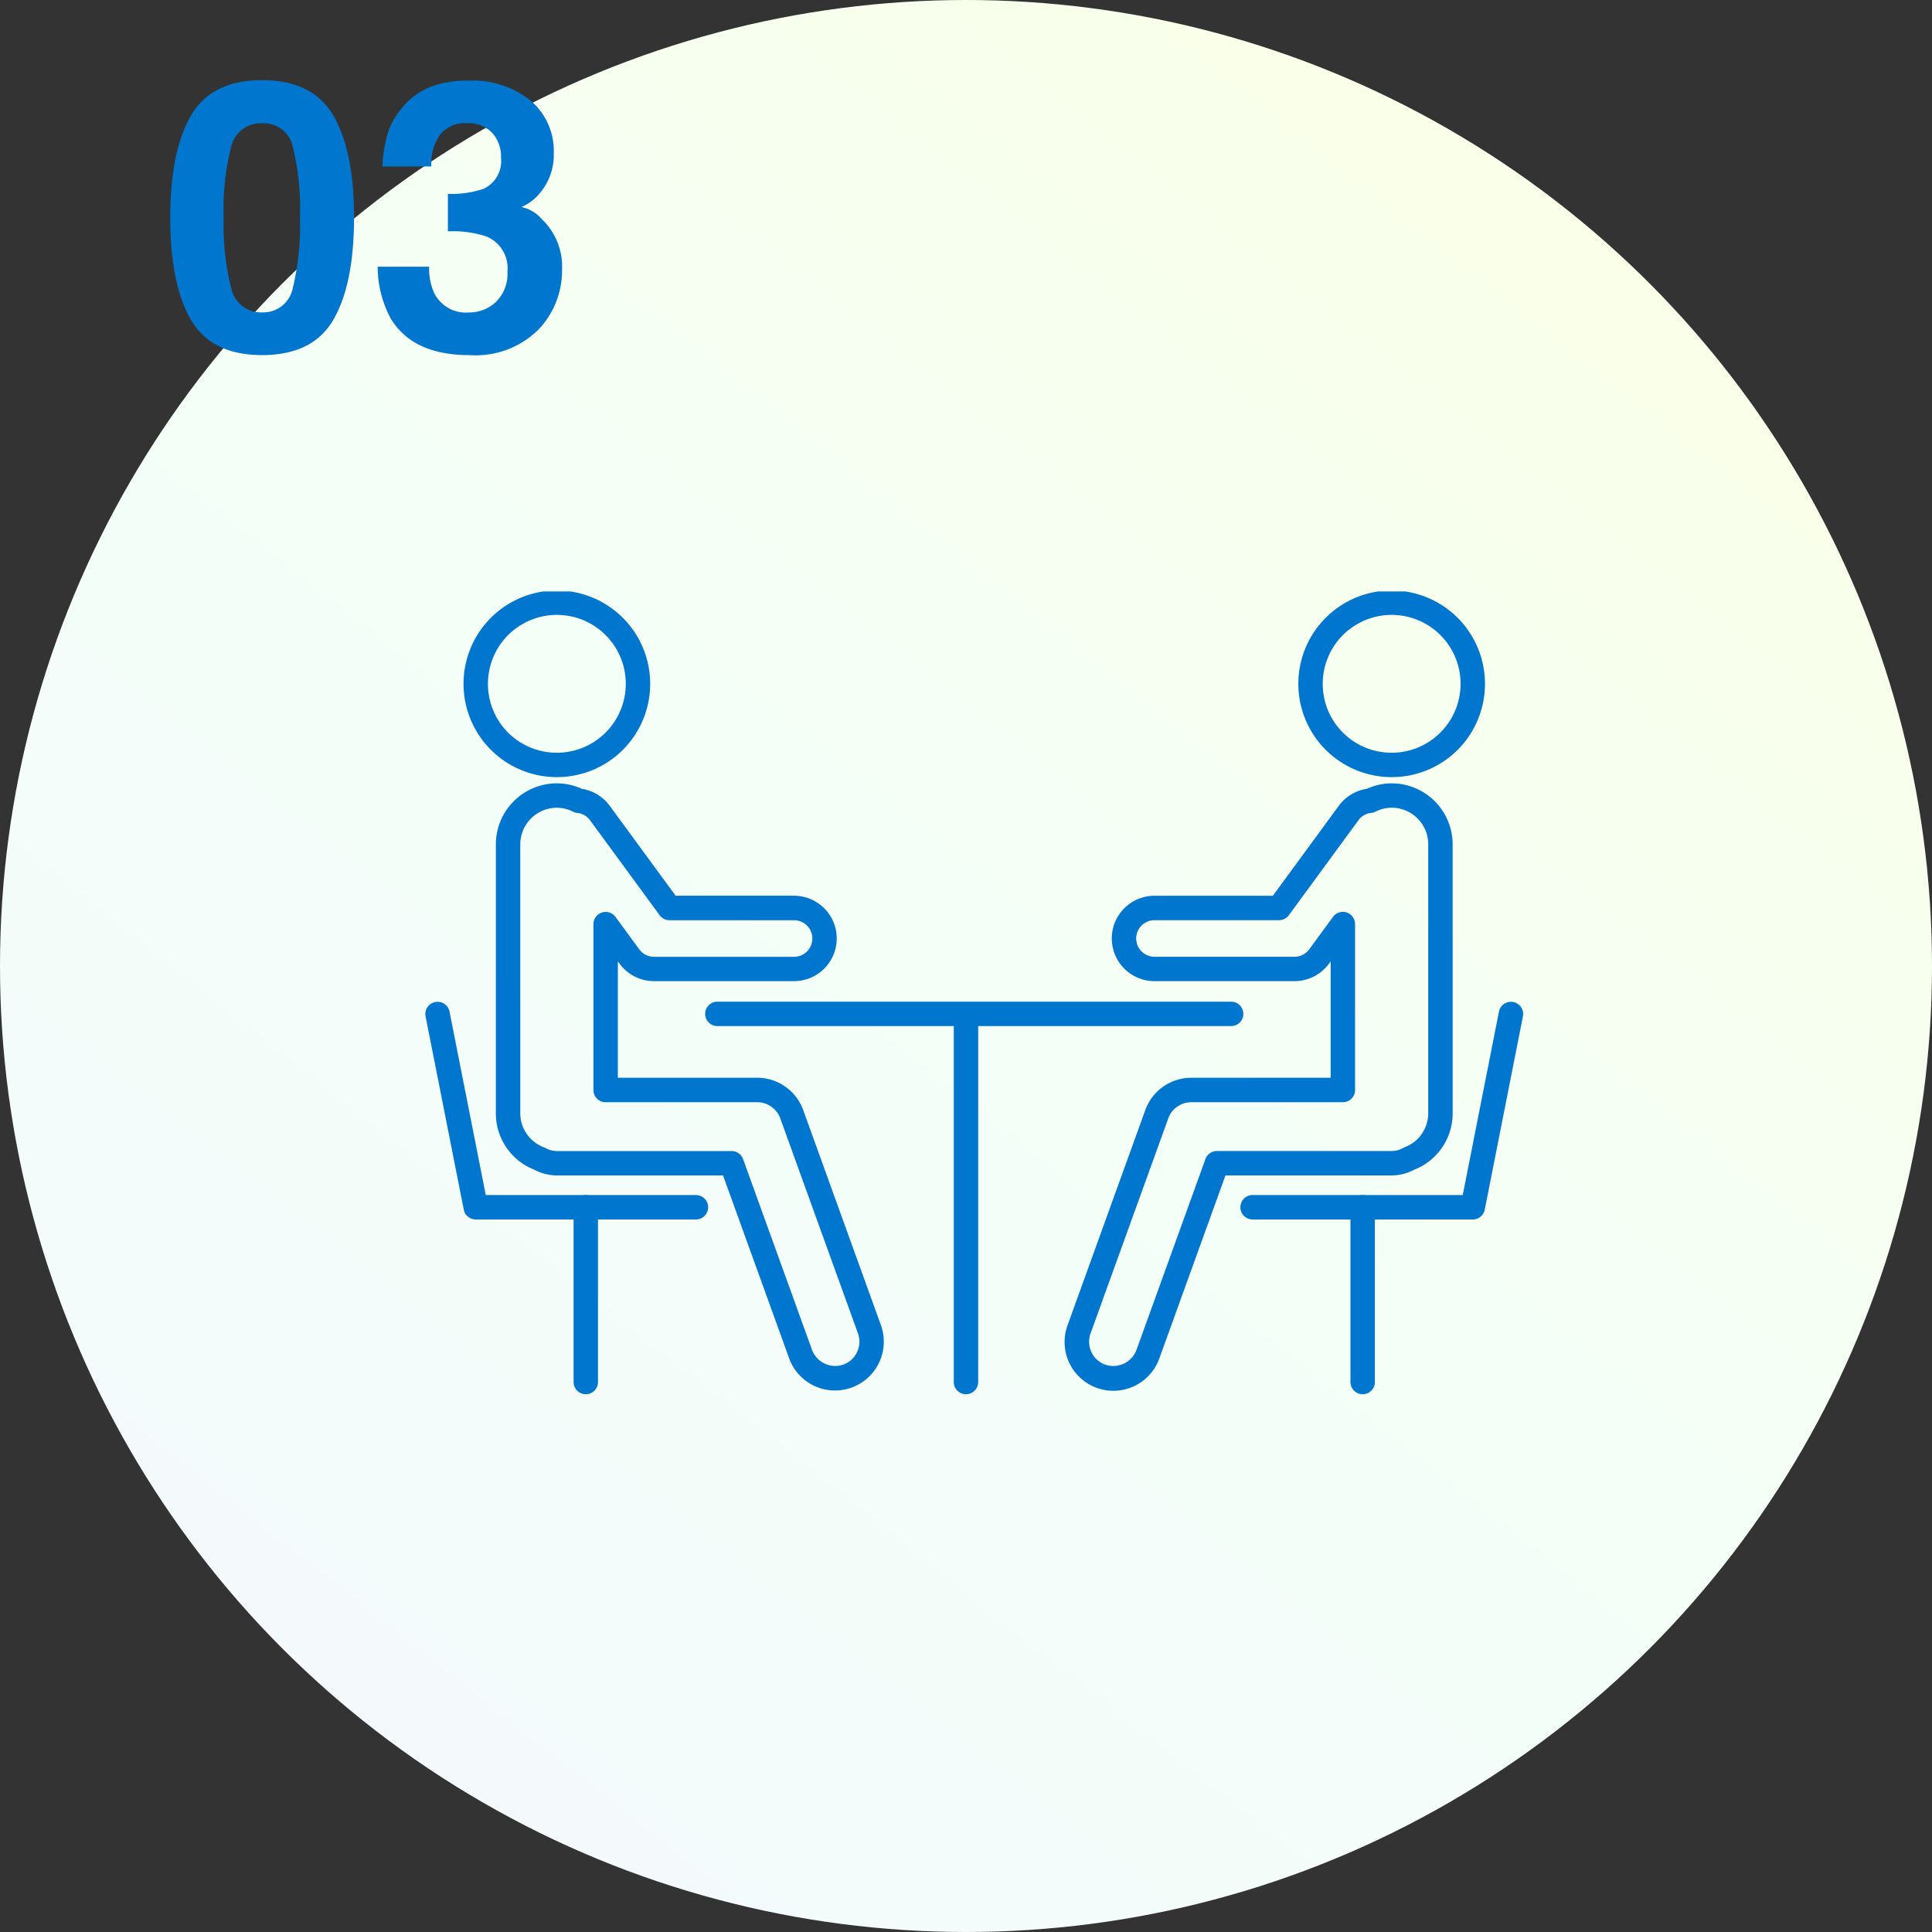
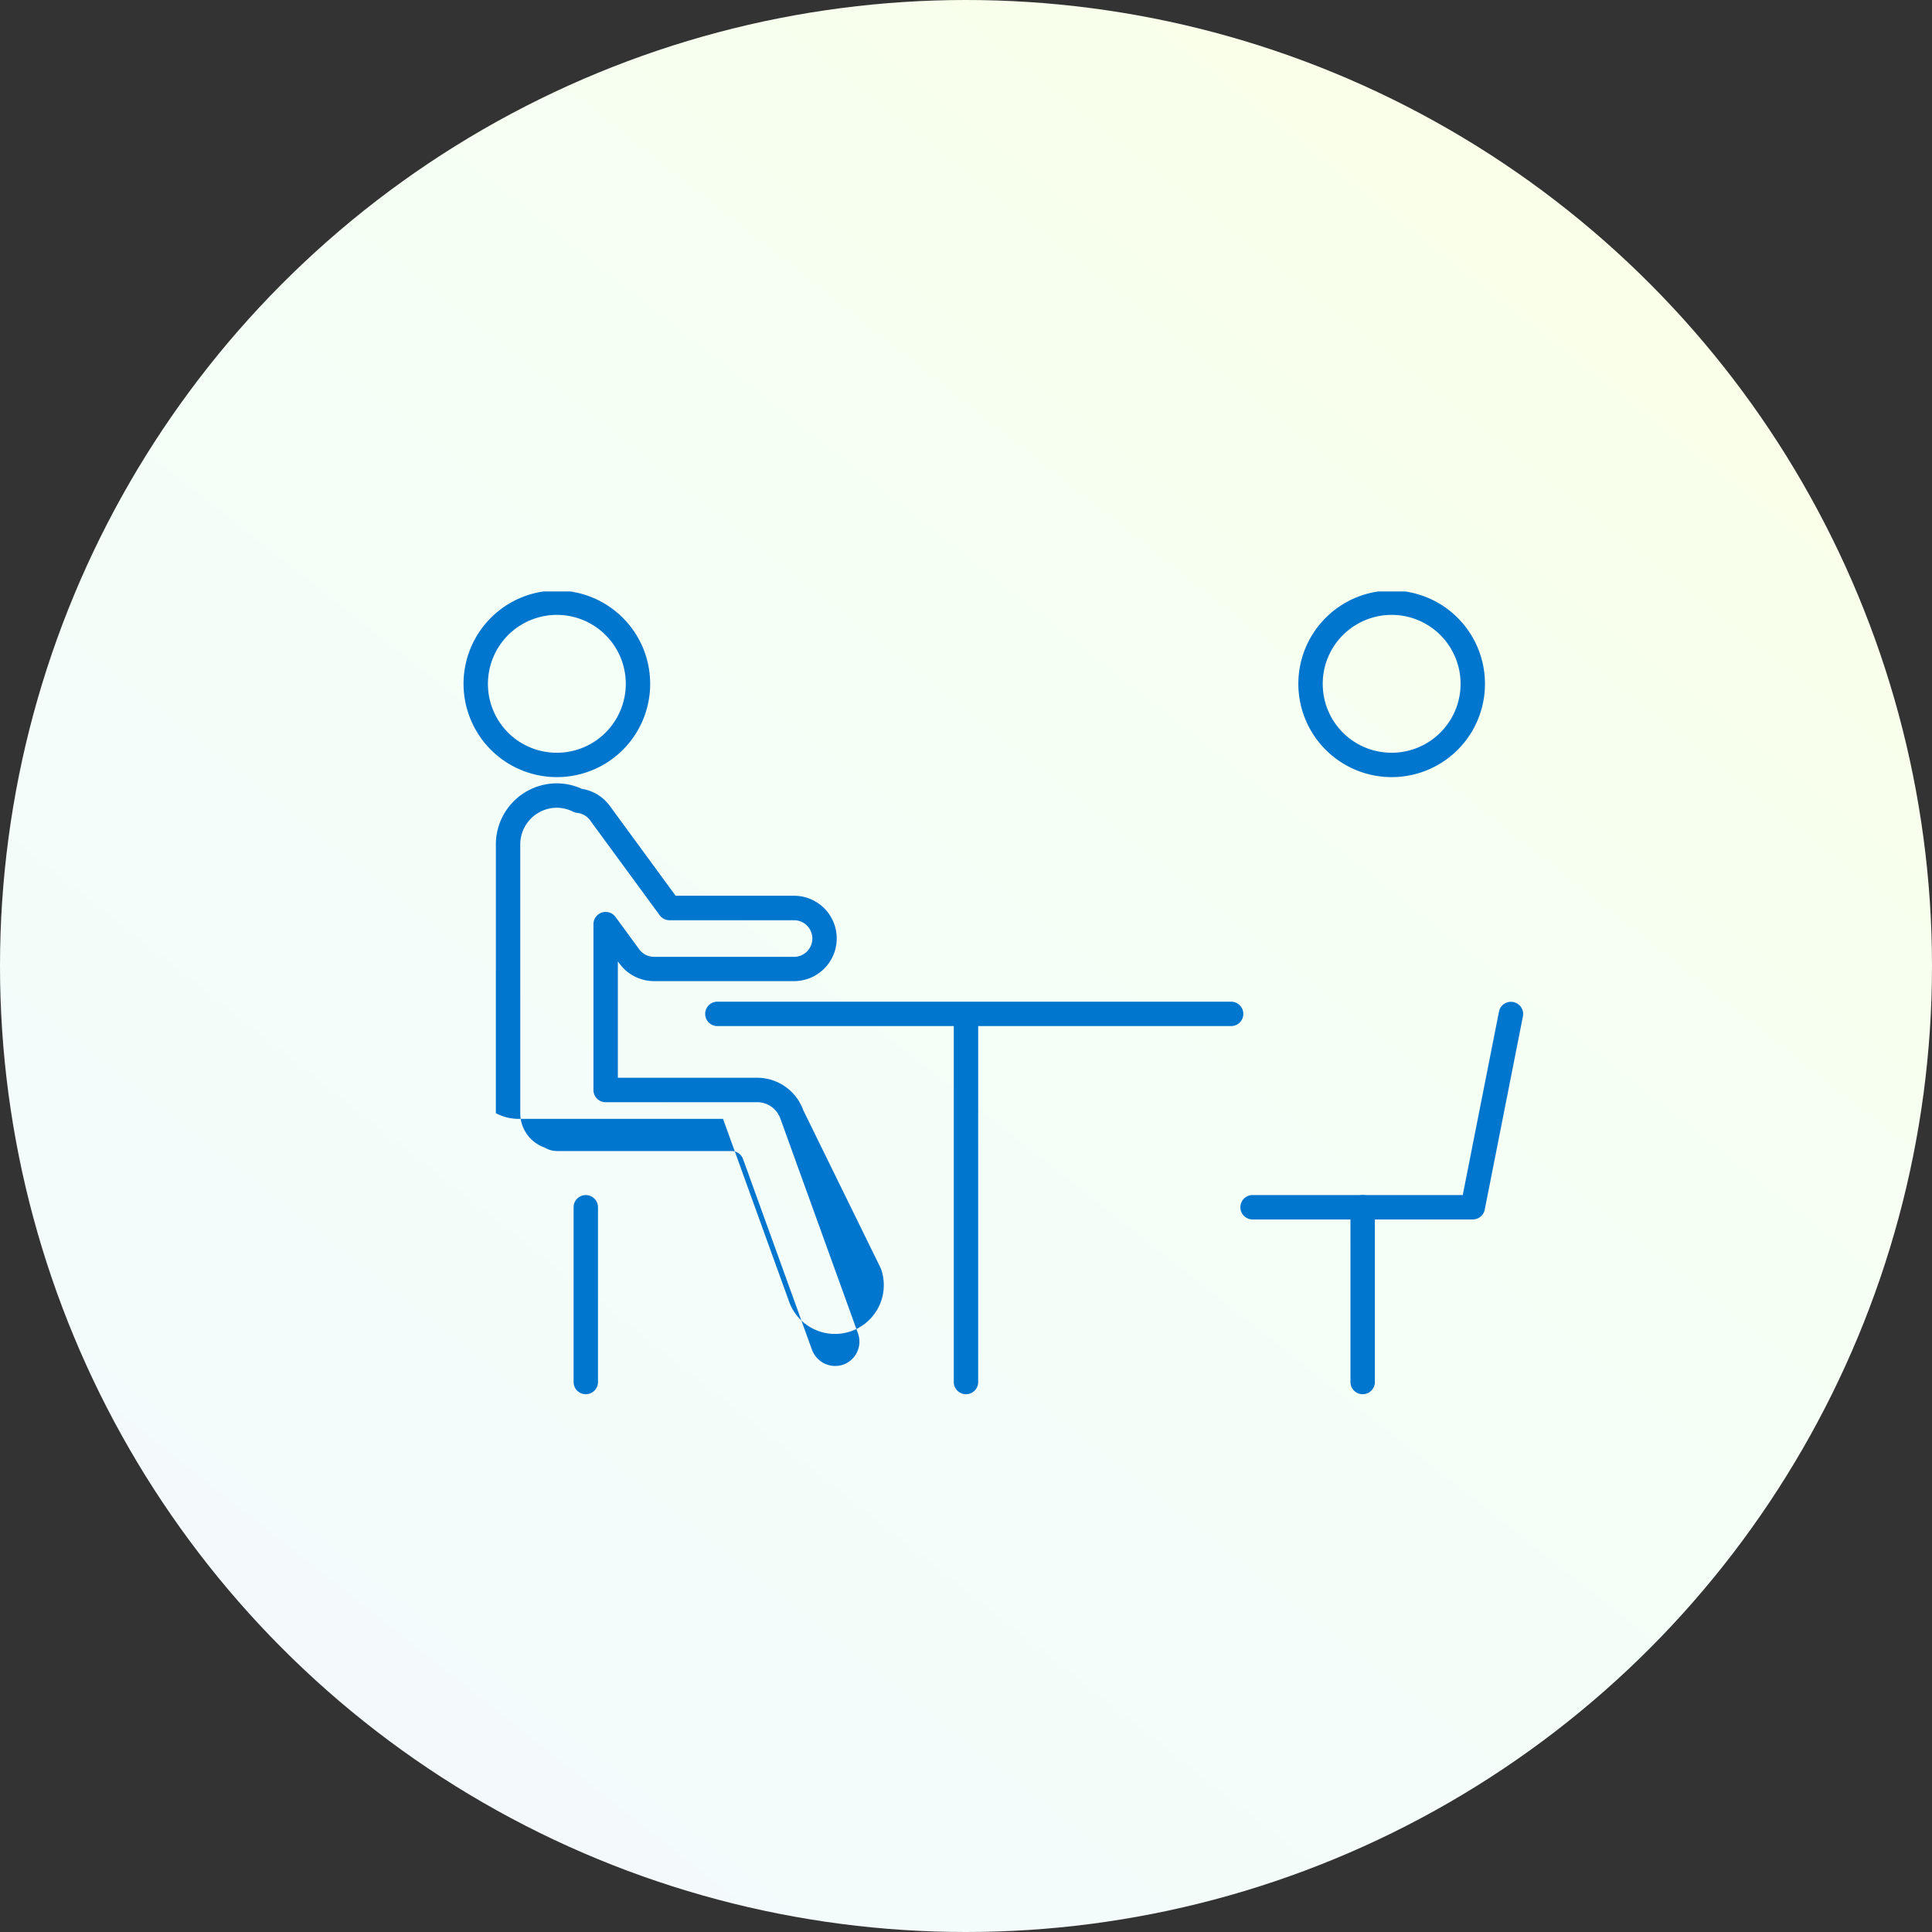
<svg xmlns="http://www.w3.org/2000/svg" width="154" height="154" viewBox="0 0 154 154">
  <rect x="0" y="0" width="154" height="154" fill="#333333" stroke="none" />
  <defs>
    <linearGradient id="a" x1="0.192" y1="0.892" x2="0.803" y2="0.117" gradientUnits="objectBoundingBox">
      <stop offset="0" stop-color="#f4fafc" />
      <stop offset="0.501" stop-color="#f4fff8" />
      <stop offset="1" stop-color="#f9ffe8" />
    </linearGradient>
    <clipPath id="b">
      <rect width="87.51" height="63.988" fill="#0076ce" stroke="rgba(0,0,0,0)" stroke-miterlimit="10" stroke-width="1" />
    </clipPath>
  </defs>
  <g transform="translate(1037.324 -8926.053)">
    <ellipse cx="77" cy="77" rx="77" ry="77" transform="translate(-1037.324 8926.053)" fill="url(#a)" />
    <g transform="translate(-1003.421 8973.197)" clip-path="url(#b)">
      <path d="M64.865,35.576a.972.972,0,0,0,0-1.945H23.915a.972.972,0,0,0,0,1.945Z" transform="translate(-0.635 -0.931)" fill="#0076ce" stroke="rgba(0,0,0,0)" stroke-miterlimit="10" stroke-width="1" />
      <path d="M45.267,63.959V35.03a.972.972,0,0,0-1.945,0V63.959a.972.972,0,1,0,1.945,0" transform="translate(-1.199 -0.942)" fill="#0076ce" stroke="rgba(0,0,0,0)" stroke-miterlimit="10" stroke-width="1" />
      <path d="M85.342,50.99a.972.972,0,0,0,.954-.784l3.045-15.414a.973.973,0,0,0-1.909-.377l-2.889,14.63H67.79a.972.972,0,0,0,0,1.945Z" transform="translate(-1.85 -0.931)" fill="#0076ce" stroke="rgba(0,0,0,0)" stroke-miterlimit="10" stroke-width="1" />
      <path d="M77.788,64.386V50.457a.972.972,0,1,0-1.945,0V64.386a.972.972,0,0,0,1.945,0" transform="translate(-2.1 -1.369)" fill="#0076ce" stroke="rgba(0,0,0,0)" stroke-miterlimit="10" stroke-width="1" />
      <path d="M86.445,7.4a7.438,7.438,0,1,0-7.438,7.4,7.428,7.428,0,0,0,7.438-7.4m-12.932,0a5.494,5.494,0,1,1,5.494,5.457A5.481,5.481,0,0,1,73.514,7.4" transform="translate(-1.981 0)" fill="#0076ce" stroke="rgba(0,0,0,0)" stroke-miterlimit="10" stroke-width="1" />
-       <path d="M62.5,39.2a3.9,3.9,0,0,0-3.658,2.568L52.648,58.916a3.889,3.889,0,1,0,7.315,2.643l5.266-14.575H78.477a3.823,3.823,0,0,0,1.794-.453,4.821,4.821,0,0,0,3.068-4.508V20.594a4.868,4.868,0,0,0-4.862-4.862,4.784,4.784,0,0,0-1.981.437,3.408,3.408,0,0,0-2.226,1.343l-5.261,7.18H59.573a3.4,3.4,0,1,0,0,6.806H70.735a3.414,3.414,0,0,0,2.745-1.391l.135-.186V39.2ZM76.782,17.114h0ZM74.89,26.025a.973.973,0,0,0-1.086.349l-1.892,2.582a1.465,1.465,0,0,1-1.177.6H59.573a1.458,1.458,0,0,1,0-2.917H69.5a.974.974,0,0,0,.785-.4l5.552-7.577a1.443,1.443,0,0,1,1.032-.58.958.958,0,0,0,.331-.1,2.887,2.887,0,0,1,1.276-.309,2.92,2.92,0,0,1,2.917,2.917V42.023a2.894,2.894,0,0,1-1.878,2.716.861.861,0,0,0-.118.054,1.918,1.918,0,0,1-.922.246H64.547a.972.972,0,0,0-.914.642L58.135,60.9a1.977,1.977,0,0,1-2.49,1.168,1.944,1.944,0,0,1-1.168-2.49l6.194-17.142A1.95,1.95,0,0,1,62.5,41.149H74.588a.972.972,0,0,0,.972-.972V26.949a.972.972,0,0,0-.67-.924" transform="translate(-1.451 -0.435)" fill="#0076ce" stroke="rgba(0,0,0,0)" stroke-miterlimit="10" stroke-width="1" />
      <path d="M18.009,7.4a7.438,7.438,0,1,0-7.439,7.4,7.428,7.428,0,0,0,7.439-7.4M5.078,7.4a5.494,5.494,0,1,1,5.493,5.457A5.48,5.48,0,0,1,5.078,7.4" transform="translate(-0.087 0)" fill="#0076ce" stroke="rgba(0,0,0,0)" stroke-miterlimit="10" stroke-width="1" />
-       <path d="M15.643,30.107a3.415,3.415,0,0,0,2.744,1.39H29.549a3.4,3.4,0,0,0,0-6.806H20.112L14.85,17.51a3.407,3.407,0,0,0-2.225-1.342,4.781,4.781,0,0,0-1.981-.437,4.868,4.868,0,0,0-4.862,4.862V42.023A4.821,4.821,0,0,0,8.852,46.53a3.822,3.822,0,0,0,1.793.453H23.891l5.267,14.575a3.886,3.886,0,0,0,4.979,2.336,3.89,3.89,0,0,0,2.336-4.98L30.28,41.773A3.9,3.9,0,0,0,26.623,39.2H15.506V29.921ZM14.534,41.149H26.623a1.951,1.951,0,0,1,1.829,1.283l6.194,17.143a1.946,1.946,0,0,1-1.169,2.49A1.976,1.976,0,0,1,30.987,60.9l-5.5-15.218a.974.974,0,0,0-.915-.642H10.645a1.911,1.911,0,0,1-.92-.246.86.86,0,0,0-.118-.054,2.894,2.894,0,0,1-1.879-2.716V20.594a2.921,2.921,0,0,1,2.917-2.917,2.888,2.888,0,0,1,1.277.309.953.953,0,0,0,.33.1,1.442,1.442,0,0,1,1.032.579l5.553,7.578a.974.974,0,0,0,.785.4h9.929a1.458,1.458,0,0,1,0,2.917H18.387a1.463,1.463,0,0,1-1.177-.6l-1.892-2.582a.973.973,0,0,0-1.757.575V40.177a.972.972,0,0,0,.972.972" transform="translate(-0.16 -0.435)" fill="#0076ce" stroke="rgba(0,0,0,0)" stroke-miterlimit="10" stroke-width="1" />
-       <path d="M4.019,50.99H21.57a.972.972,0,1,0,0-1.945H4.817l-2.89-14.63a.973.973,0,0,0-1.909.377L3.065,50.206a.973.973,0,0,0,.954.784" transform="translate(0 -0.931)" fill="#0076ce" stroke="rgba(0,0,0,0)" stroke-miterlimit="10" stroke-width="1" />
+       <path d="M15.643,30.107a3.415,3.415,0,0,0,2.744,1.39H29.549a3.4,3.4,0,0,0,0-6.806H20.112L14.85,17.51a3.407,3.407,0,0,0-2.225-1.342,4.781,4.781,0,0,0-1.981-.437,4.868,4.868,0,0,0-4.862,4.862V42.023a3.822,3.822,0,0,0,1.793.453H23.891l5.267,14.575a3.886,3.886,0,0,0,4.979,2.336,3.89,3.89,0,0,0,2.336-4.98L30.28,41.773A3.9,3.9,0,0,0,26.623,39.2H15.506V29.921ZM14.534,41.149H26.623a1.951,1.951,0,0,1,1.829,1.283l6.194,17.143a1.946,1.946,0,0,1-1.169,2.49A1.976,1.976,0,0,1,30.987,60.9l-5.5-15.218a.974.974,0,0,0-.915-.642H10.645a1.911,1.911,0,0,1-.92-.246.86.86,0,0,0-.118-.054,2.894,2.894,0,0,1-1.879-2.716V20.594a2.921,2.921,0,0,1,2.917-2.917,2.888,2.888,0,0,1,1.277.309.953.953,0,0,0,.33.1,1.442,1.442,0,0,1,1.032.579l5.553,7.578a.974.974,0,0,0,.785.4h9.929a1.458,1.458,0,0,1,0,2.917H18.387a1.463,1.463,0,0,1-1.177-.6l-1.892-2.582a.973.973,0,0,0-1.757.575V40.177a.972.972,0,0,0,.972.972" transform="translate(-0.16 -0.435)" fill="#0076ce" stroke="rgba(0,0,0,0)" stroke-miterlimit="10" stroke-width="1" />
      <path d="M14.1,64.386V50.457a.972.972,0,0,0-1.945,0V64.386a.972.972,0,0,0,1.945,0" transform="translate(-0.337 -1.369)" fill="#0076ce" stroke="rgba(0,0,0,0)" stroke-miterlimit="10" stroke-width="1" />
    </g>
-     <path d="M-25.107.527q-4.058,0-5.691-2.842t-1.633-8.1q0-5.259,1.633-8.115t5.691-2.856q4.058,0,5.7,2.856t1.626,8.115q0,5.259-1.633,8.1T-25.107.527Zm2.446-5.347a20.9,20.9,0,0,0,.571-5.6,20.5,20.5,0,0,0-.579-5.684,2.364,2.364,0,0,0-2.439-1.846A2.4,2.4,0,0,0-27.568-16.1a19.784,19.784,0,0,0-.6,5.684,20.007,20.007,0,0,0,.6,5.6,2.418,2.418,0,0,0,2.461,1.941A2.4,2.4,0,0,0-22.661-4.819Zm11.719-12.187a3.948,3.948,0,0,0-.674,2.5h-3.9a10.477,10.477,0,0,1,.542-3,6.759,6.759,0,0,1,1.611-2.3,5.614,5.614,0,0,1,1.948-1.143,8.431,8.431,0,0,1,2.769-.4,7.368,7.368,0,0,1,4.915,1.575A5.245,5.245,0,0,1-1.86-15.542a4.672,4.672,0,0,1-1.113,3.164,3.8,3.8,0,0,1-1.465,1.1A3.013,3.013,0,0,1-2.8-10.3,5.241,5.241,0,0,1-1.2-6.255,6.81,6.81,0,0,1-3.069-1.516,7.119,7.119,0,0,1-8.6.527q-4.512,0-6.27-2.944a8.739,8.739,0,0,1-1.025-4.1h4.1a4.775,4.775,0,0,0,.41,2.109A2.81,2.81,0,0,0-8.613-2.871a3.068,3.068,0,0,0,2.146-.842,3.13,3.13,0,0,0,.916-2.424,2.731,2.731,0,0,0-1.7-2.8,8.626,8.626,0,0,0-3.047-.4v-2.988a7.905,7.905,0,0,0,2.842-.4,2.443,2.443,0,0,0,1.392-2.49,2.783,2.783,0,0,0-.71-1.978,2.6,2.6,0,0,0-2-.762A2.51,2.51,0,0,0-10.942-17.007Z" transform="translate(-991.324 8953.83)" fill="#0076ce" />
  </g>
</svg>